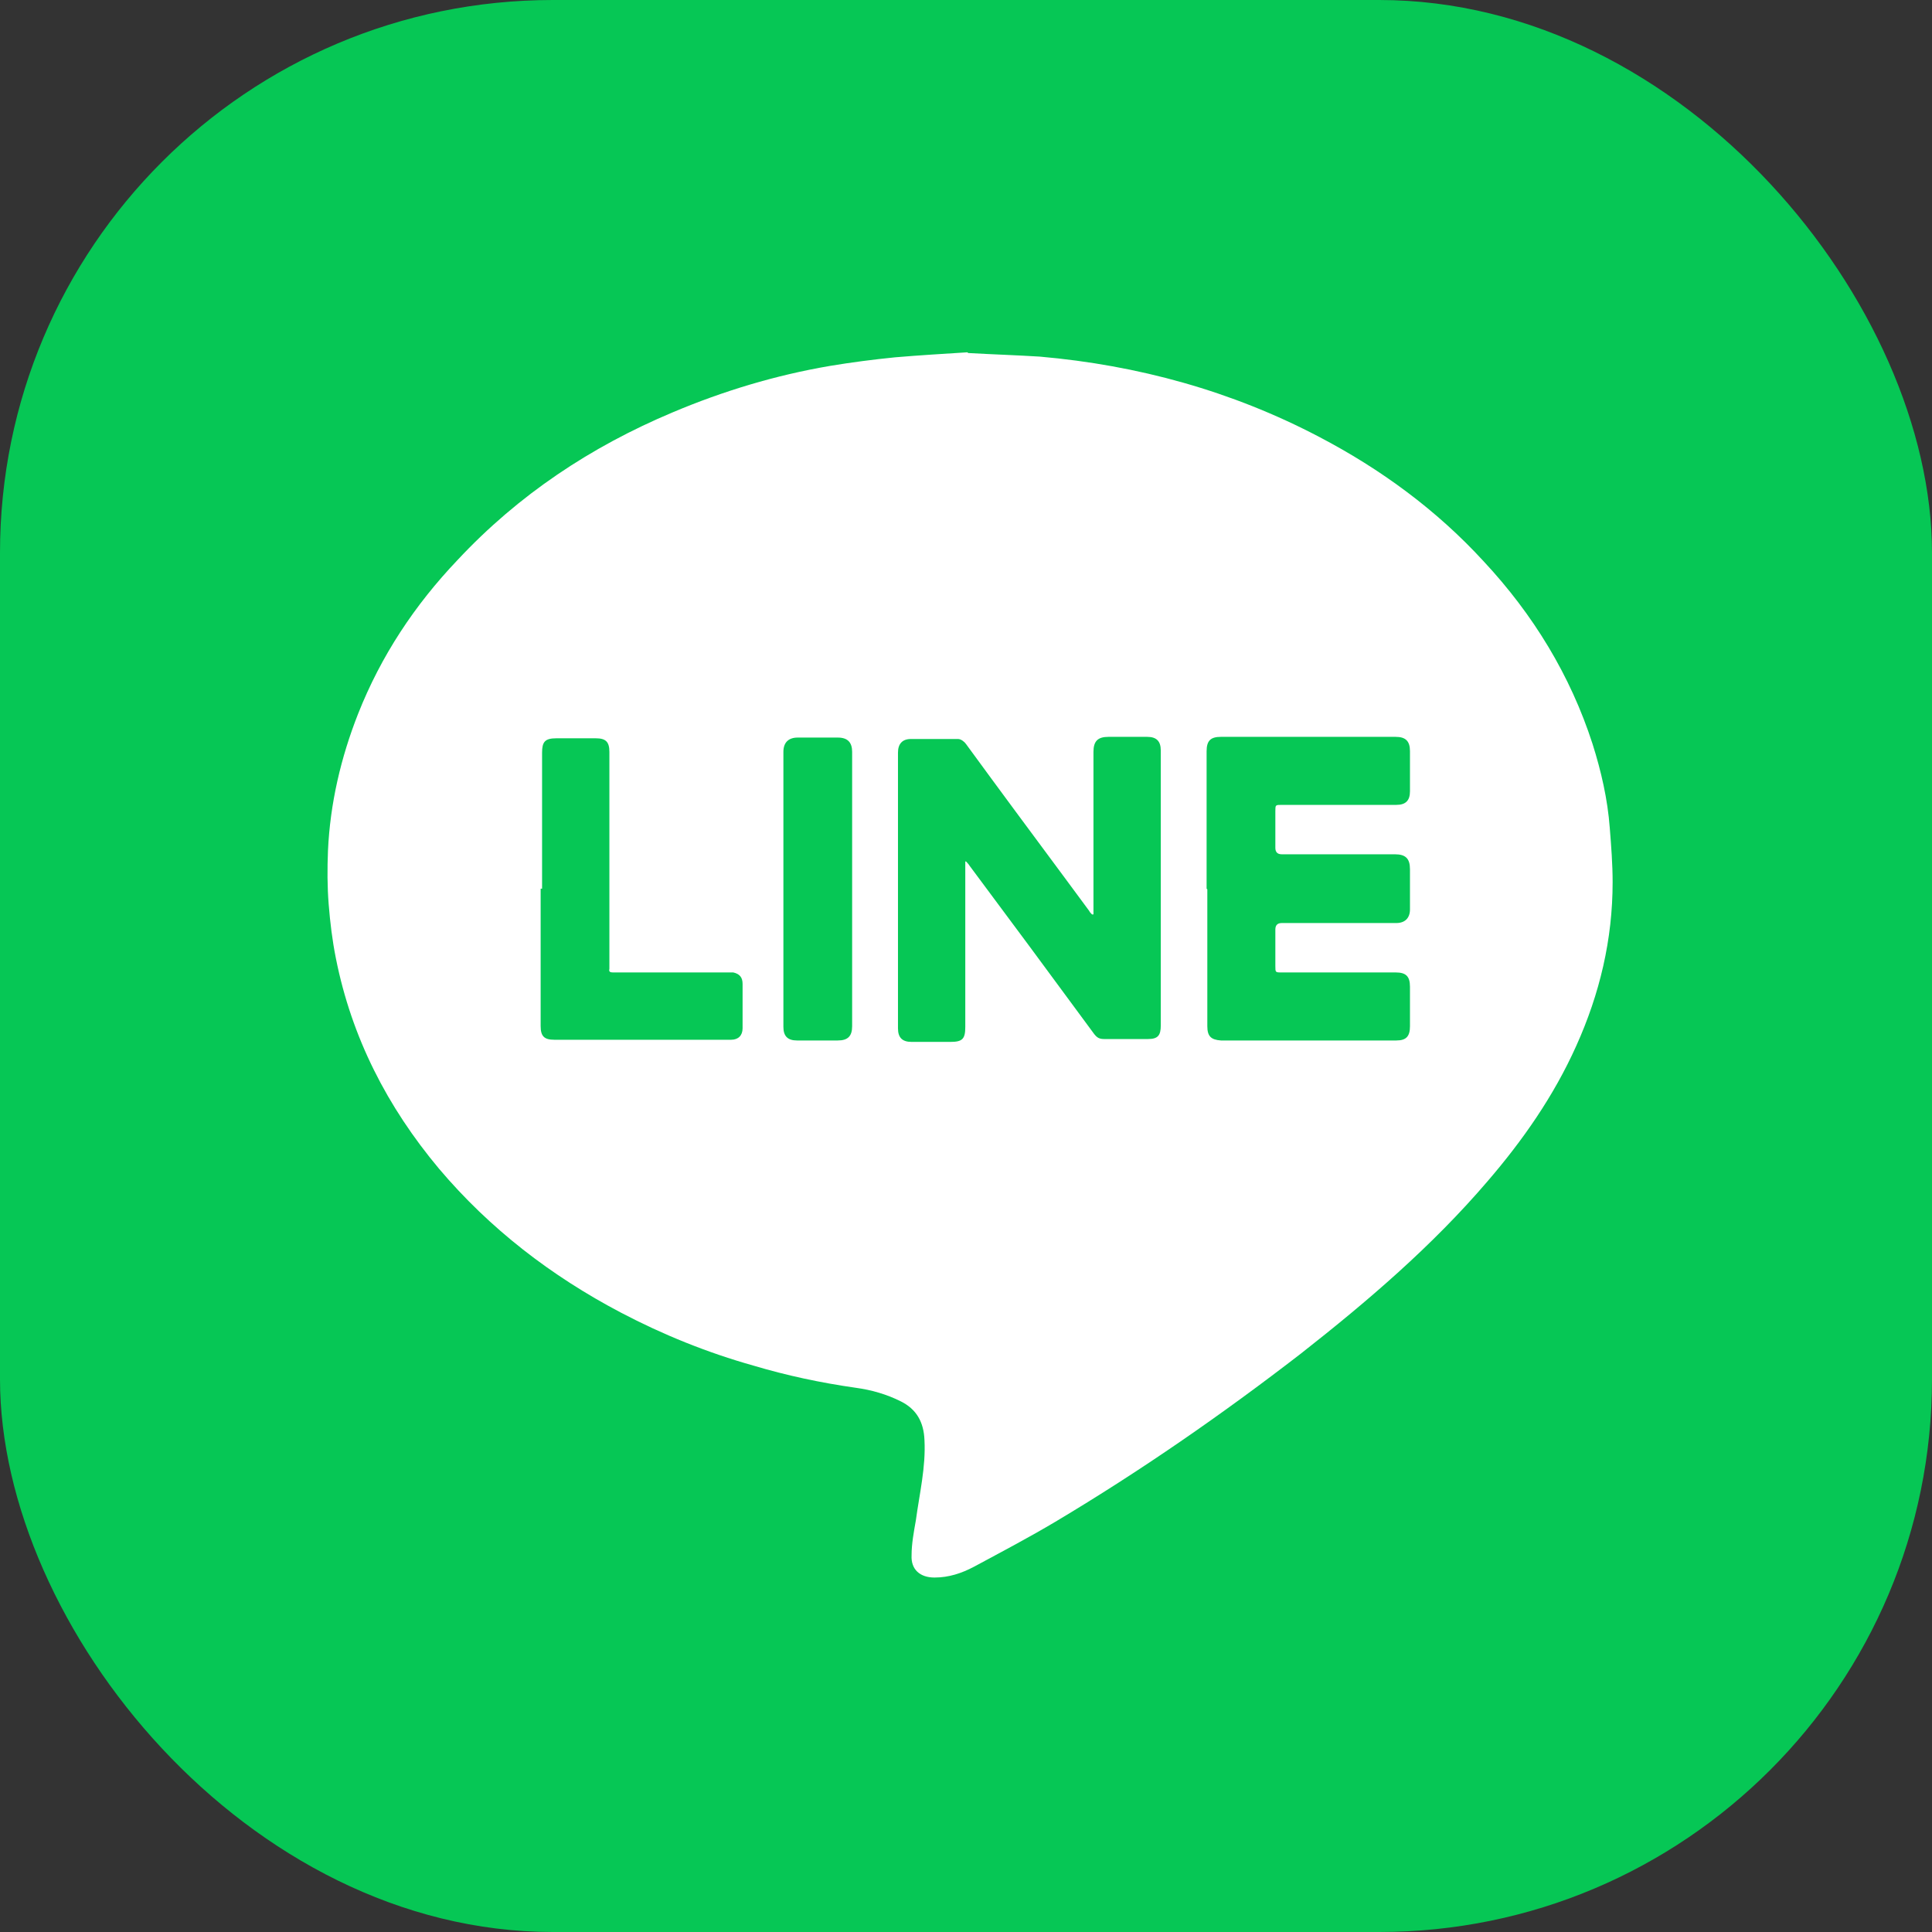
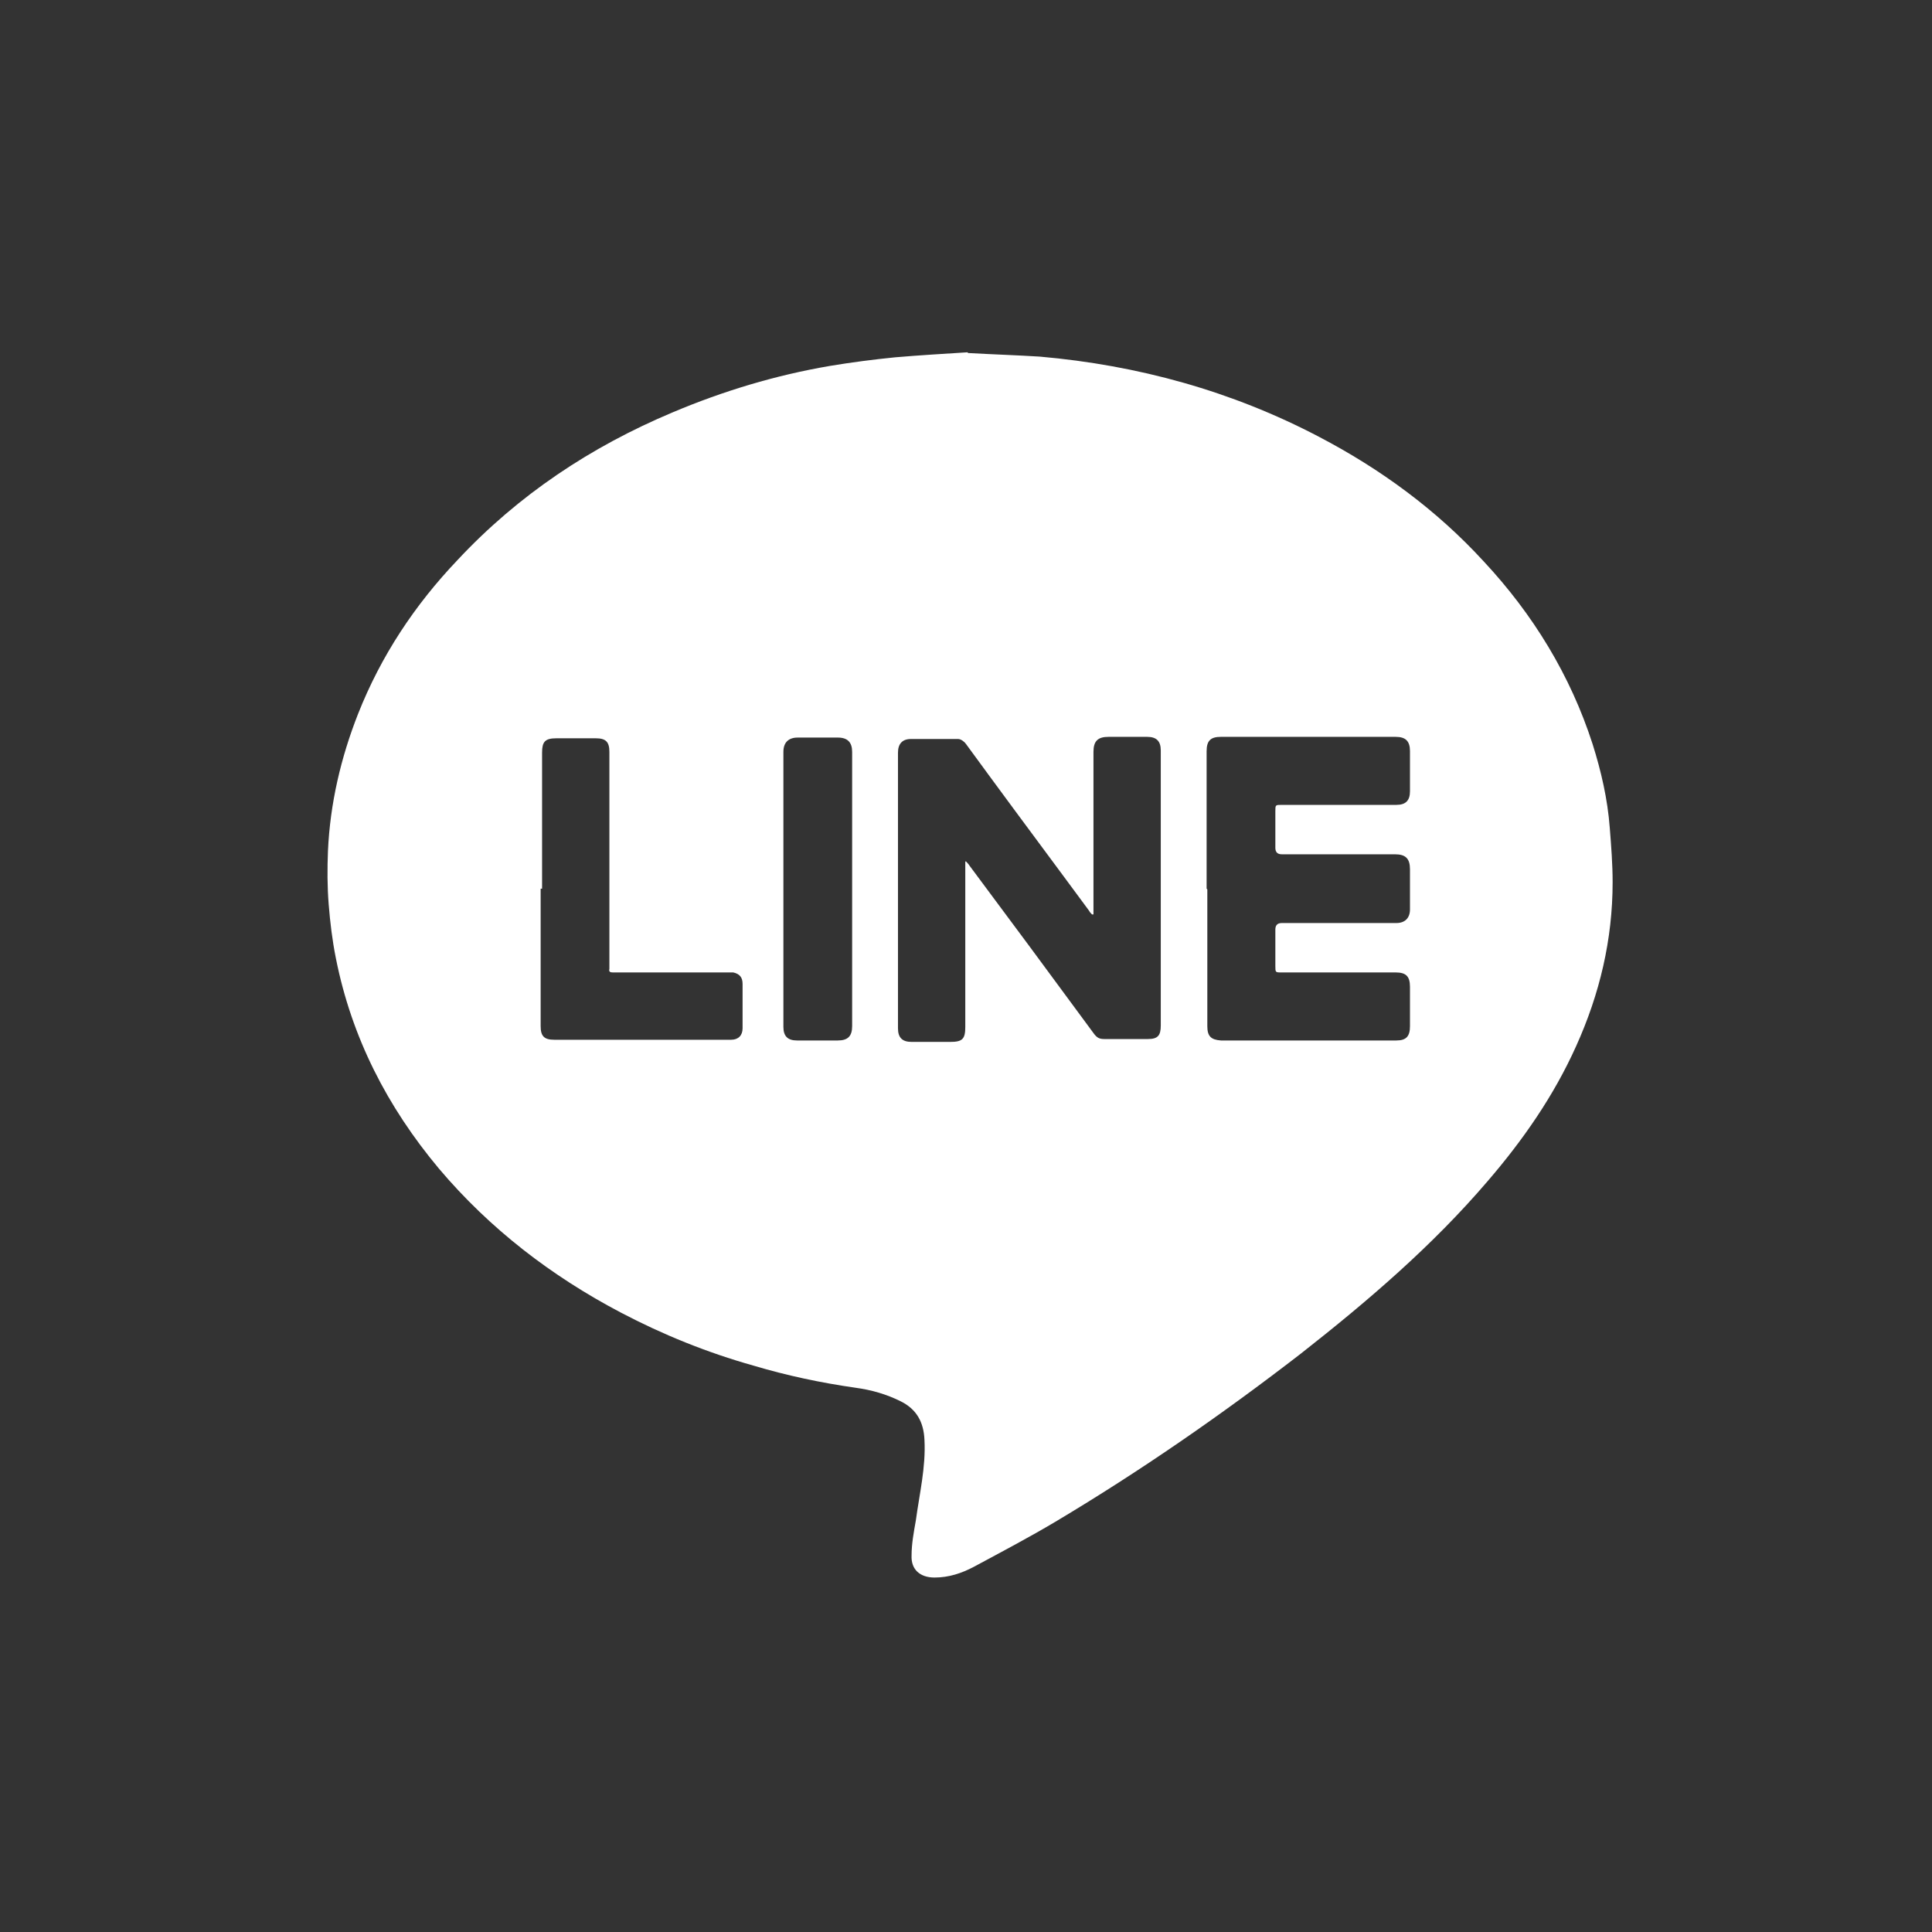
<svg xmlns="http://www.w3.org/2000/svg" id="_レイヤー_2" width="26.98" height="26.98" viewBox="0 0 26.98 26.98">
  <rect x="0" y="0" width="26.98" height="26.98" fill="#333333" stroke="none" />
  <defs>
    <style>.cls-1{fill:#06c755;}.cls-2{fill:#fff;}</style>
  </defs>
  <g id="_レイヤー_1-2">
-     <rect class="cls-1" y="0" width="26.98" height="26.98" rx="7.72" ry="7.72" />
    <path class="cls-2" d="M13.52,4.93c.36.02.68.03,1,.05,1.37.12,2.68.48,3.9,1.12.86.45,1.64,1.02,2.3,1.74.69.74,1.21,1.59,1.52,2.55.12.38.21.77.24,1.17.02.25.04.51.04.76,0,.8-.18,1.56-.51,2.29-.31.69-.74,1.31-1.24,1.89-.77.9-1.67,1.67-2.6,2.4-1.1.85-2.24,1.64-3.43,2.35-.37.22-.75.42-1.14.63-.17.09-.35.15-.55.15-.2,0-.33-.11-.32-.31,0-.16.03-.32.06-.49.05-.37.14-.74.12-1.12-.01-.25-.11-.43-.33-.54-.2-.1-.41-.16-.63-.19-.49-.07-.96-.17-1.43-.31-.64-.18-1.26-.43-1.85-.74-.97-.51-1.83-1.17-2.54-2.01-.72-.86-1.22-1.83-1.44-2.94-.05-.25-.08-.5-.1-.75-.02-.25-.02-.5-.01-.75.03-.66.18-1.3.42-1.91.32-.81.79-1.52,1.39-2.15.85-.91,1.86-1.58,3-2.06.71-.3,1.44-.52,2.2-.65.3-.05.61-.09.91-.12.35-.03.7-.05,1.01-.07ZM13.49,12.03s.04.04.05.06c.28.38.56.75.84,1.13.3.41.6.81.9,1.22.04.05.07.07.14.07.2,0,.41,0,.61,0,.14,0,.18-.05.18-.19,0-1.28,0-2.56,0-3.84,0-.13-.06-.19-.19-.19-.18,0-.36,0-.54,0-.15,0-.21.06-.21.21,0,.73,0,1.46,0,2.19v.08s-.01,0-.02,0c-.02-.02-.03-.03-.04-.05-.11-.15-.23-.31-.34-.46-.46-.62-.92-1.24-1.38-1.87-.02-.03-.07-.07-.11-.07-.22,0-.44,0-.66,0-.12,0-.18.07-.18.19,0,1.28,0,2.56,0,3.85,0,.13.06.19.19.19.18,0,.36,0,.54,0,.17,0,.21-.04.21-.21,0-.73,0-1.47,0-2.2,0-.03,0-.06,0-.11ZM16.86,12.42c0,.64,0,1.27,0,1.91,0,.14.05.19.19.2.22,0,.43,0,.65,0,.6,0,1.2,0,1.8,0,.14,0,.19-.06.19-.2,0-.18,0-.37,0-.55,0-.15-.06-.2-.2-.2-.53,0-1.06,0-1.59,0-.09,0-.09,0-.09-.09,0-.17,0-.34,0-.51q0-.09.09-.09c.53,0,1.07,0,1.6,0,.12,0,.19-.07.19-.19,0-.19,0-.37,0-.56,0-.15-.06-.21-.21-.21-.53,0-1.05,0-1.58,0q-.09,0-.09-.09c0-.17,0-.34,0-.51,0-.09,0-.09.09-.09.53,0,1.07,0,1.6,0,.13,0,.19-.06.19-.19,0-.19,0-.37,0-.56,0-.14-.06-.2-.2-.2-.81,0-1.63,0-2.44,0-.14,0-.2.05-.2.2,0,.64,0,1.28,0,1.92ZM7.55,12.41c0,.64,0,1.28,0,1.92,0,.14.05.19.19.19.82,0,1.65,0,2.47,0,.1,0,.16-.06.16-.16,0-.21,0-.41,0-.62,0-.09-.04-.14-.13-.16-.03,0-.06,0-.08,0-.47,0-.95,0-1.42,0-.06,0-.12,0-.18,0-.04,0-.06-.01-.05-.05,0-.02,0-.04,0-.07,0-.99,0-1.97,0-2.96,0-.14-.05-.19-.19-.19-.18,0-.37,0-.55,0-.16,0-.2.05-.2.2,0,.63,0,1.27,0,1.9ZM11.9,12.42c0-.64,0-1.28,0-1.92,0-.13-.06-.2-.2-.2-.19,0-.38,0-.56,0-.13,0-.2.07-.2.2,0,1.28,0,2.56,0,3.84,0,.13.06.19.19.19.19,0,.38,0,.57,0,.14,0,.2-.06.2-.2,0-.64,0-1.27,0-1.91Z" />
  </g>
</svg>